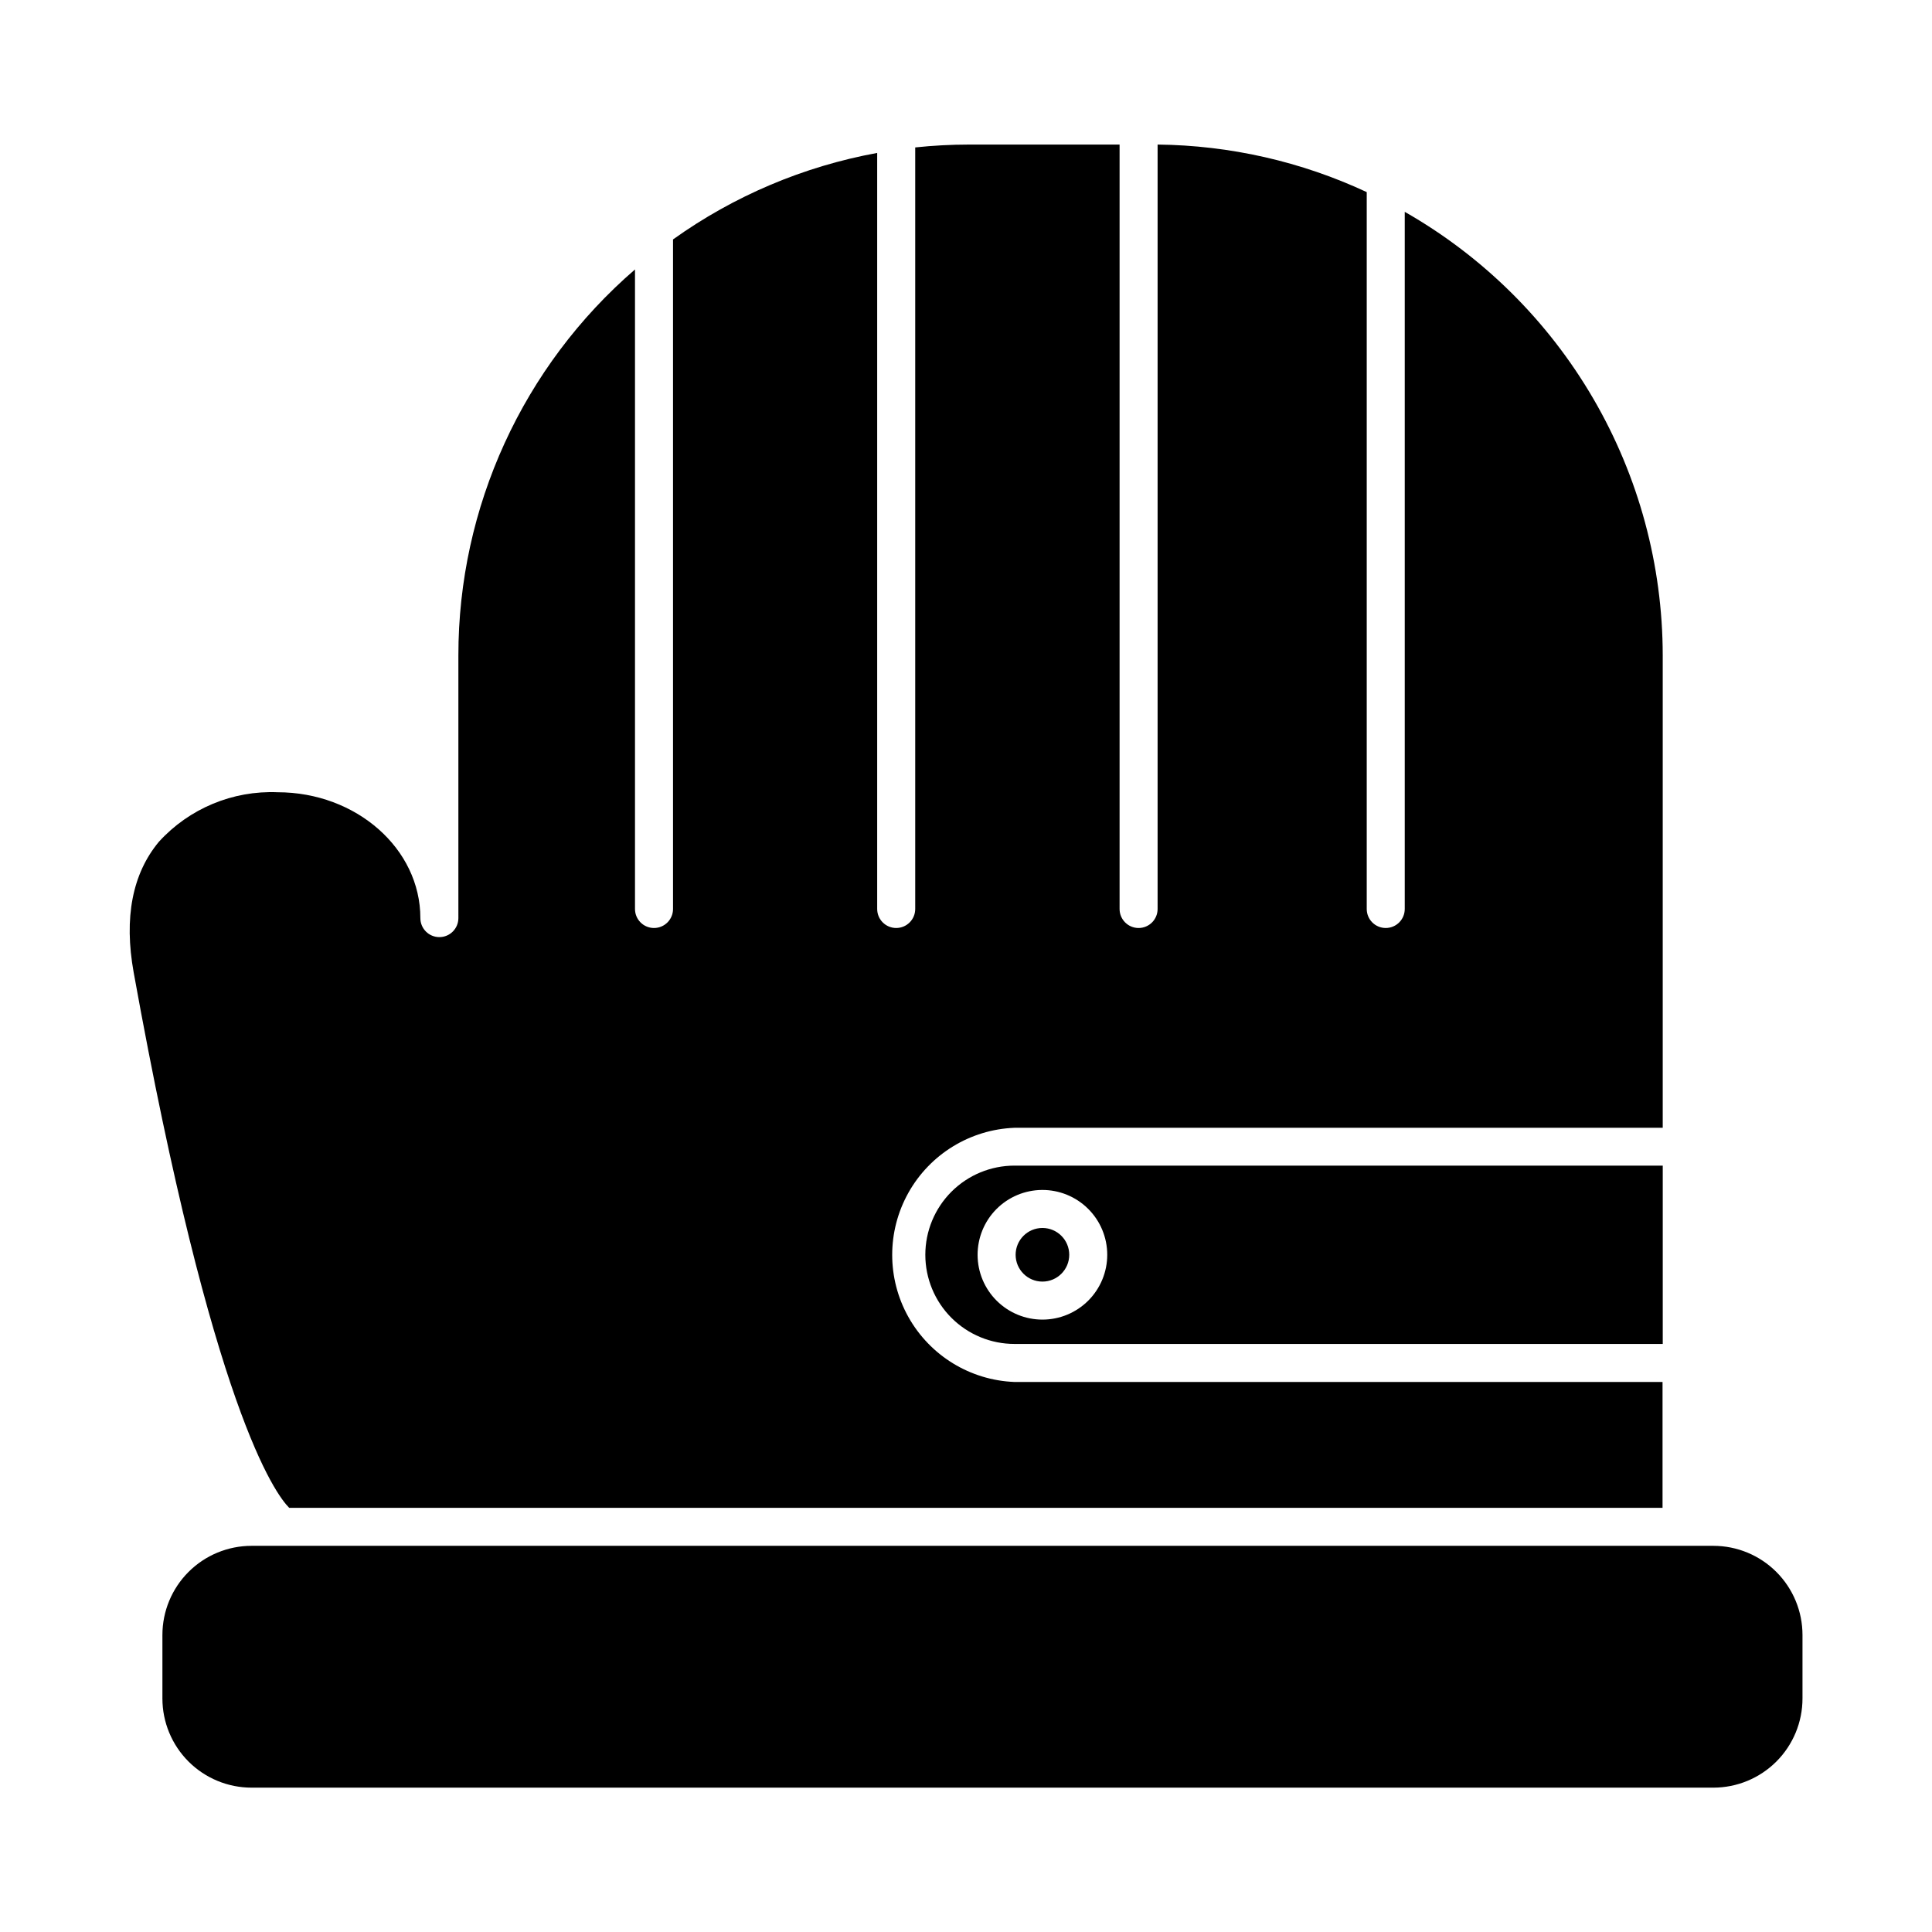
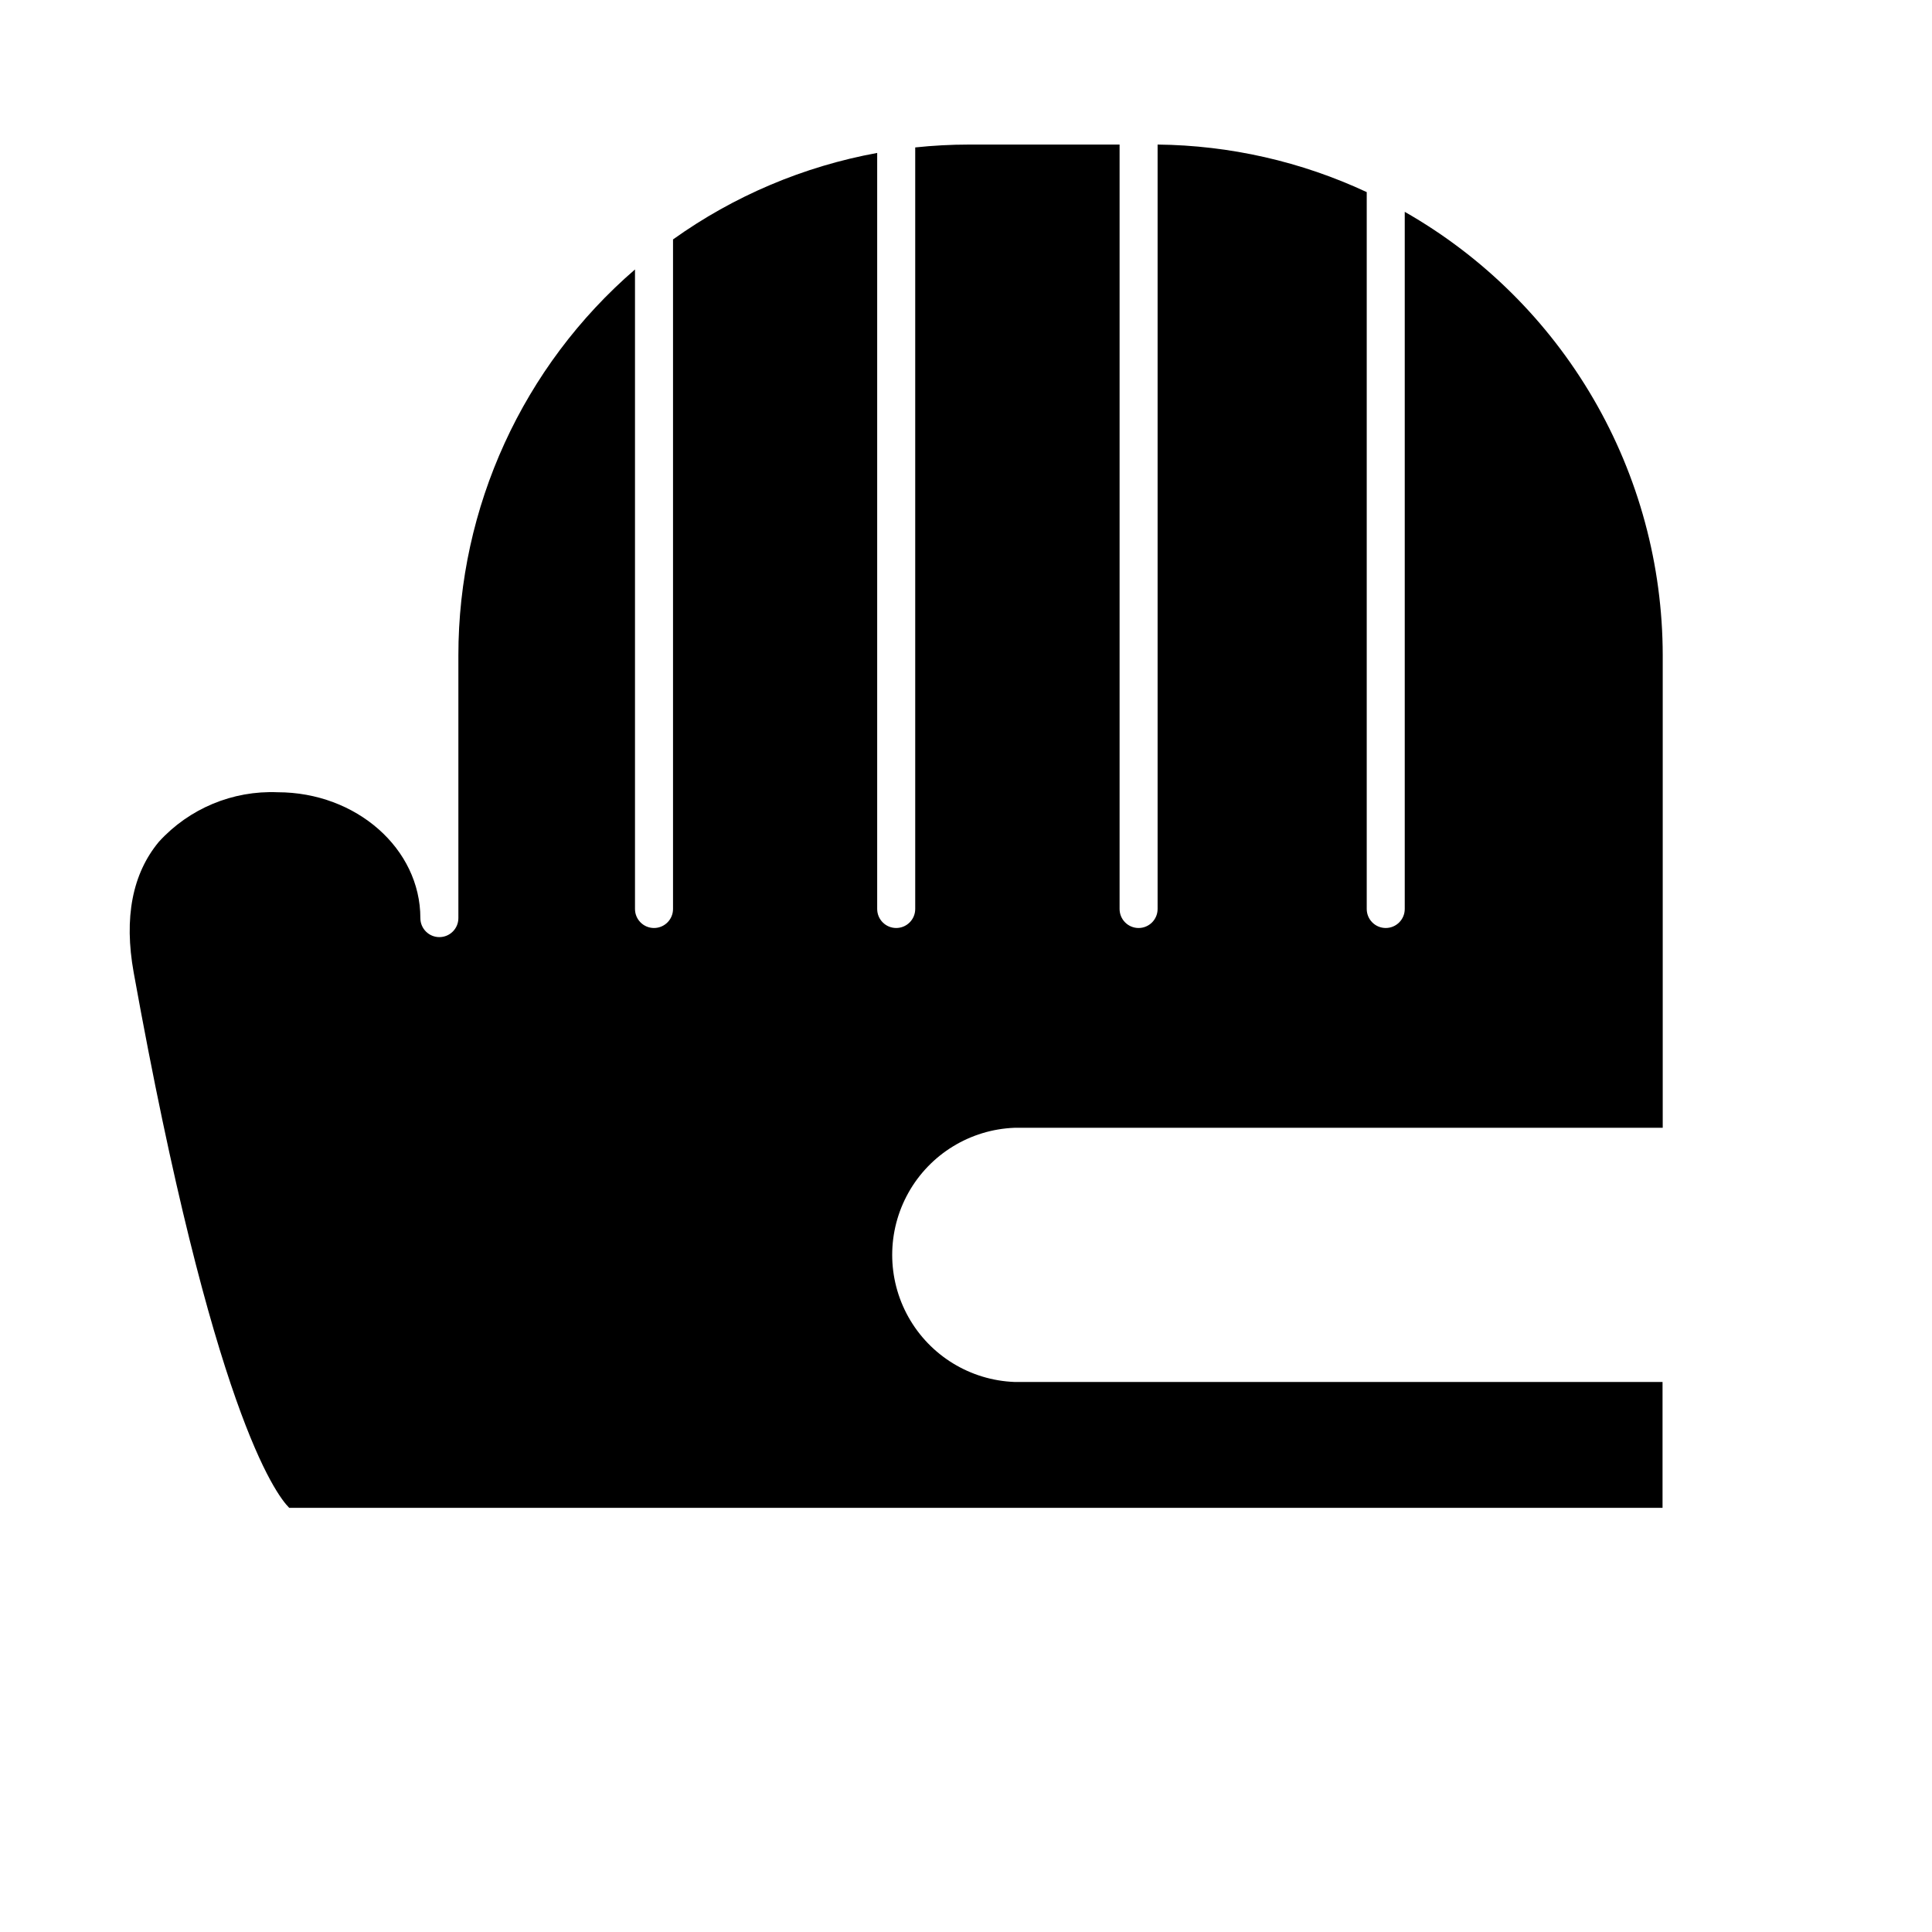
<svg xmlns="http://www.w3.org/2000/svg" fill="#000000" width="800px" height="800px" version="1.1" viewBox="144 144 512 512">
  <g>
-     <path d="m427.36 476.53c0 3.922-3.18 7.106-7.106 7.106-3.922 0-7.102-3.184-7.102-7.106s3.18-7.106 7.102-7.106c3.926 0 7.106 3.184 7.106 7.106" />
    <path d="m584.59 543.59v-33.355h-171.75c-11.723-0.453-22.363-6.969-28.098-17.203s-5.734-22.715 0-32.949 16.375-16.75 28.098-17.207h171.8v-125.25c-0.031-23.871-6.367-47.309-18.375-67.941-12.004-20.633-29.254-37.727-49.992-49.547v184.75c0 2.785-2.254 5.039-5.039 5.039-2.781 0-5.035-2.254-5.035-5.039v-189.98c-17.367-8.102-36.262-12.395-55.422-12.598v202.58c0 2.785-2.254 5.039-5.035 5.039-2.785 0-5.039-2.254-5.039-5.039v-202.58h-39.902c-4.762 0.004-9.523 0.258-14.258 0.758v201.82c0 2.785-2.254 5.039-5.039 5.039-2.781 0-5.039-2.254-5.039-5.039v-200.36c-19.504 3.562-37.977 11.391-54.105 22.922v177.44c0 2.785-2.258 5.039-5.039 5.039-2.785 0-5.039-2.254-5.039-5.039v-169.48c-29.727 25.664-46.812 63-46.805 102.27v69.625c0 2.785-2.254 5.039-5.039 5.039-2.781 0-5.035-2.254-5.035-5.039 0-18.391-16.977-33.352-37.836-33.352-11.902-0.492-23.41 4.305-31.438 13.102-7.055 8.465-9.32 20.152-6.699 34.66 20.906 115.88 37.586 138.25 41.211 141.87z" />
-     <path d="m389.22 476.53c0 6.266 2.488 12.277 6.918 16.707 4.434 4.434 10.441 6.922 16.707 6.922h171.8v-47.258h-171.8c-6.266 0-12.273 2.488-16.707 6.922-4.43 4.43-6.918 10.441-6.918 16.707zm48.215 0h-0.004c0 4.551-1.805 8.914-5.019 12.137-3.215 3.219-7.574 5.035-12.125 5.043-4.551 0.008-8.918-1.789-12.145-4.996-3.231-3.207-5.051-7.566-5.07-12.117-0.016-4.551 1.773-8.922 4.973-12.156 3.203-3.234 7.559-5.062 12.109-5.09 4.574-0.027 8.969 1.77 12.211 4.996 3.246 3.223 5.066 7.609 5.066 12.184z" />
-     <path d="m598.05 553.66h-387.38c-6.269 0-12.277 2.488-16.711 6.922-4.43 4.43-6.918 10.441-6.918 16.707v16.828c0 6.266 2.488 12.277 6.918 16.707 4.434 4.43 10.441 6.922 16.711 6.922h387.38c6.266 0 12.277-2.492 16.707-6.922 4.43-4.43 6.922-10.441 6.922-16.707v-16.828c0-6.266-2.492-12.277-6.922-16.707-4.43-4.434-10.441-6.922-16.707-6.922z" />
  </g>
</svg>